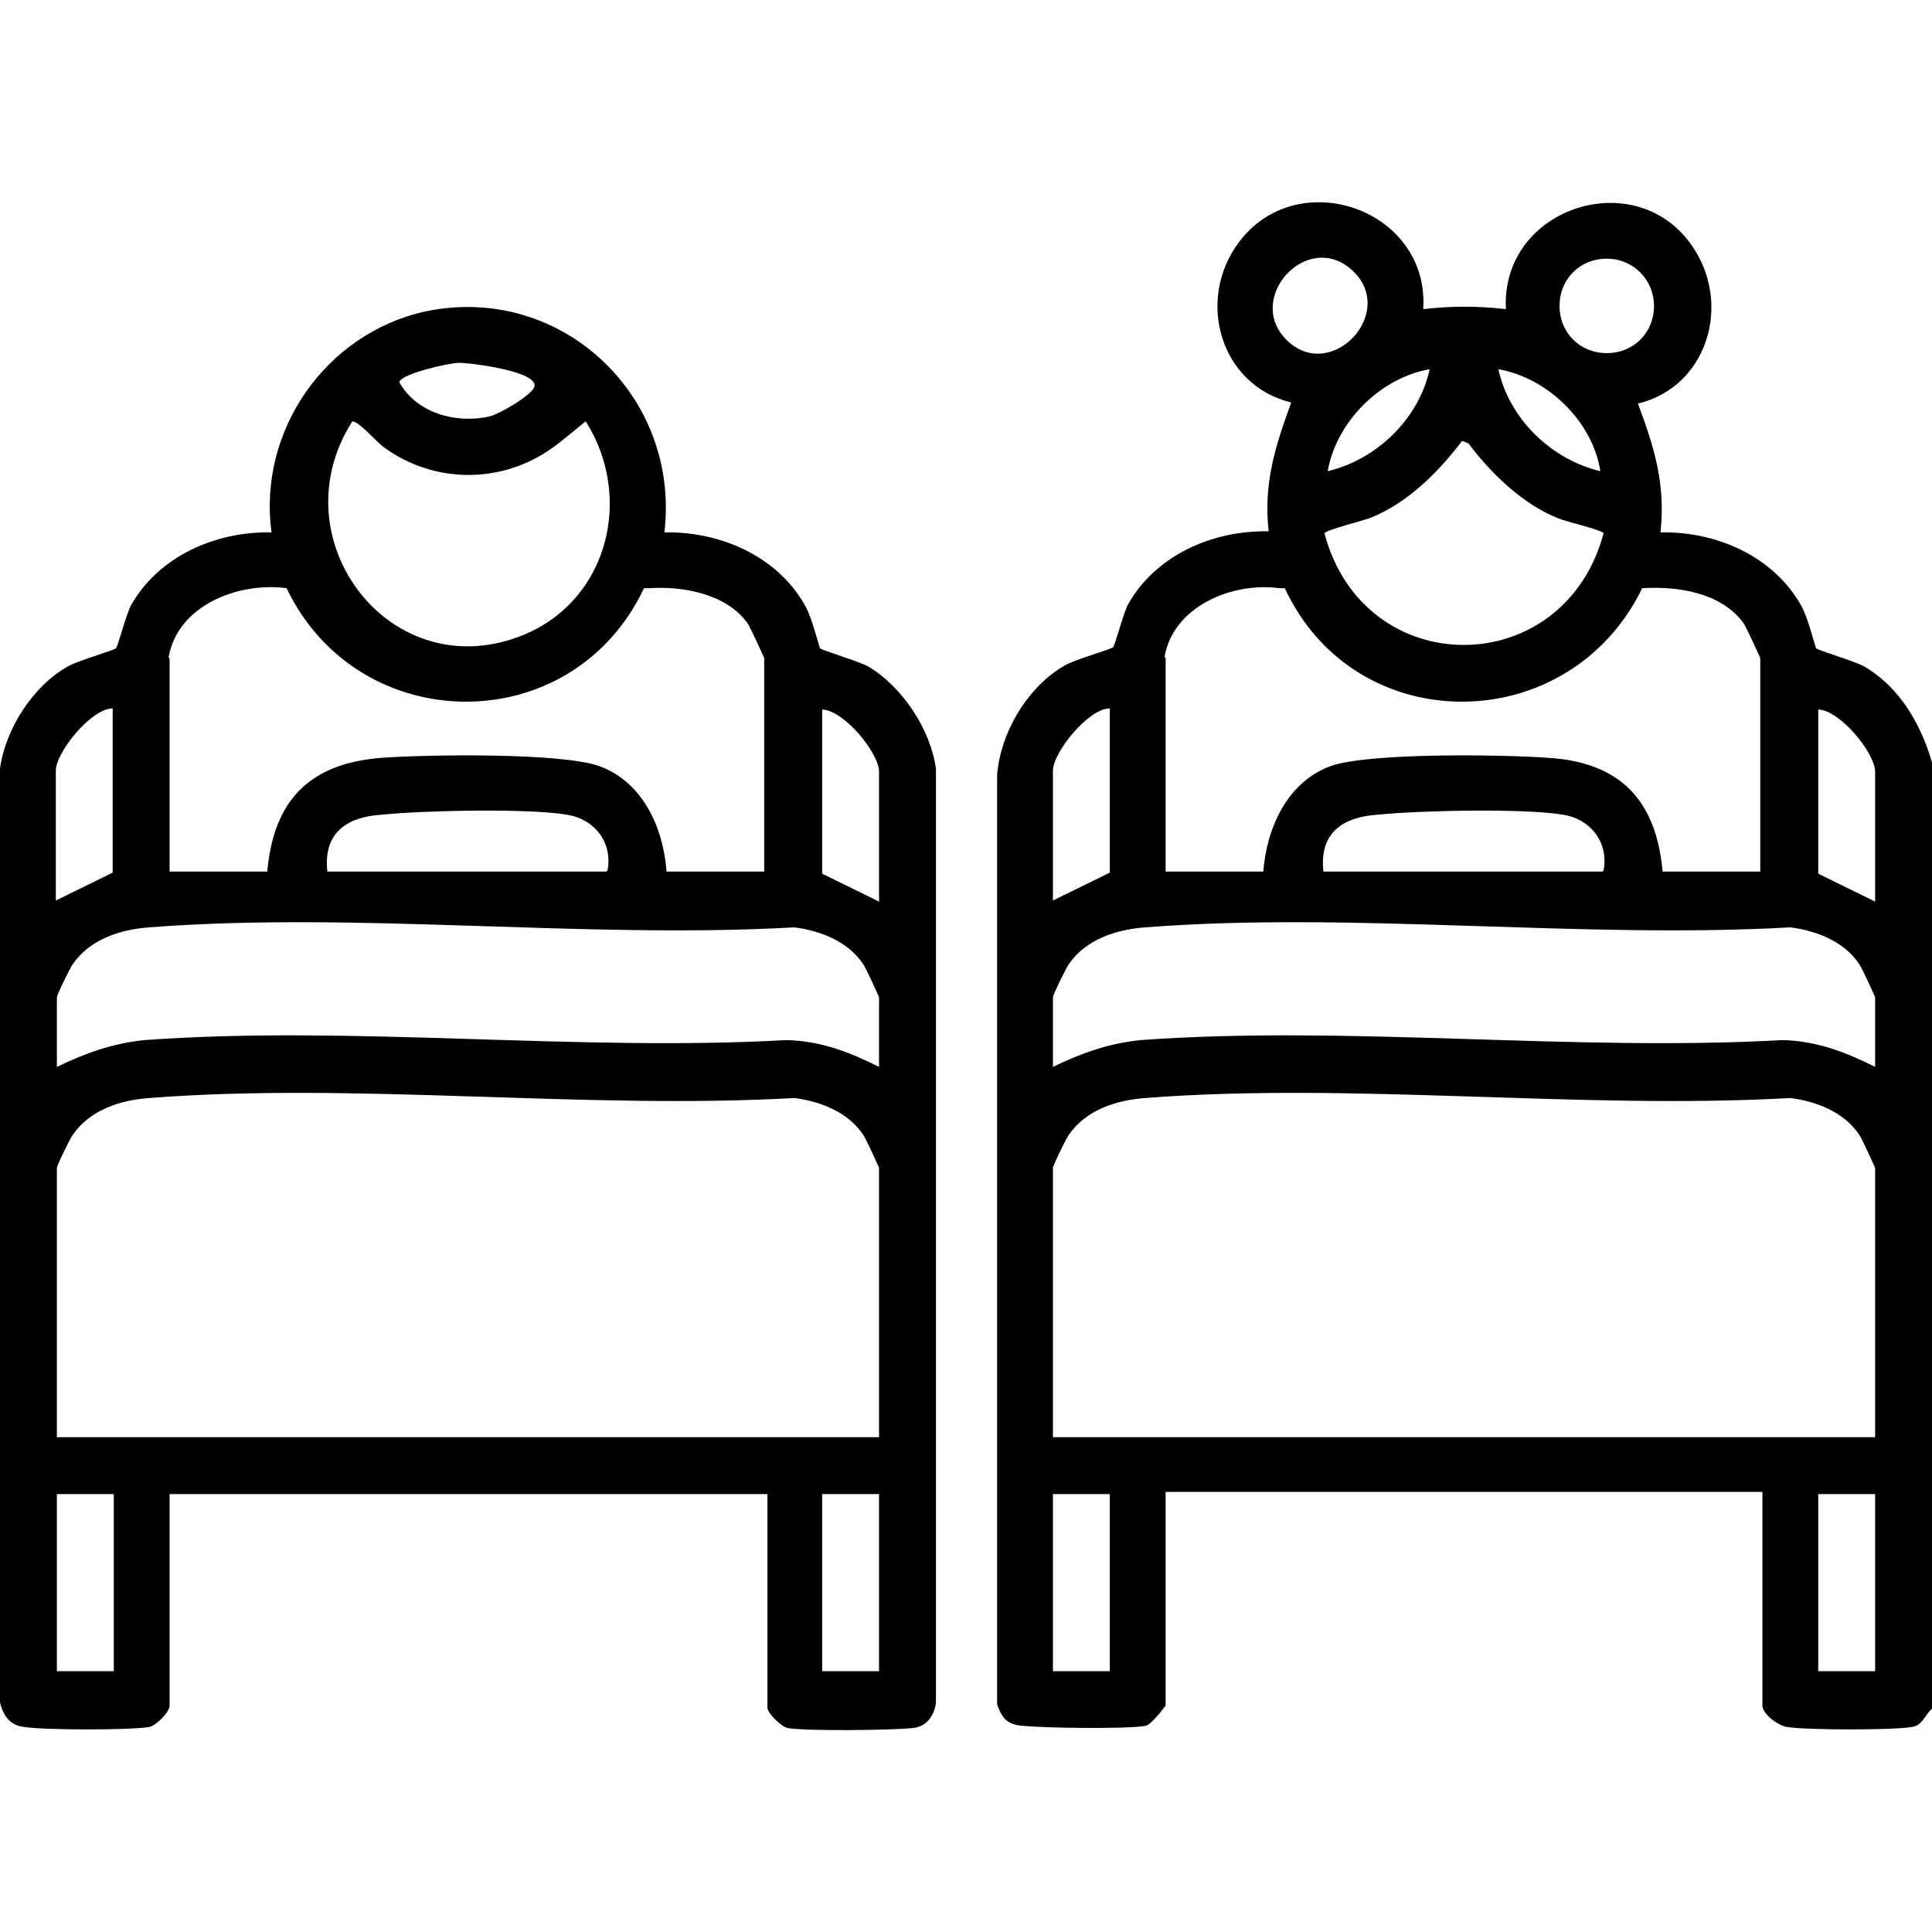
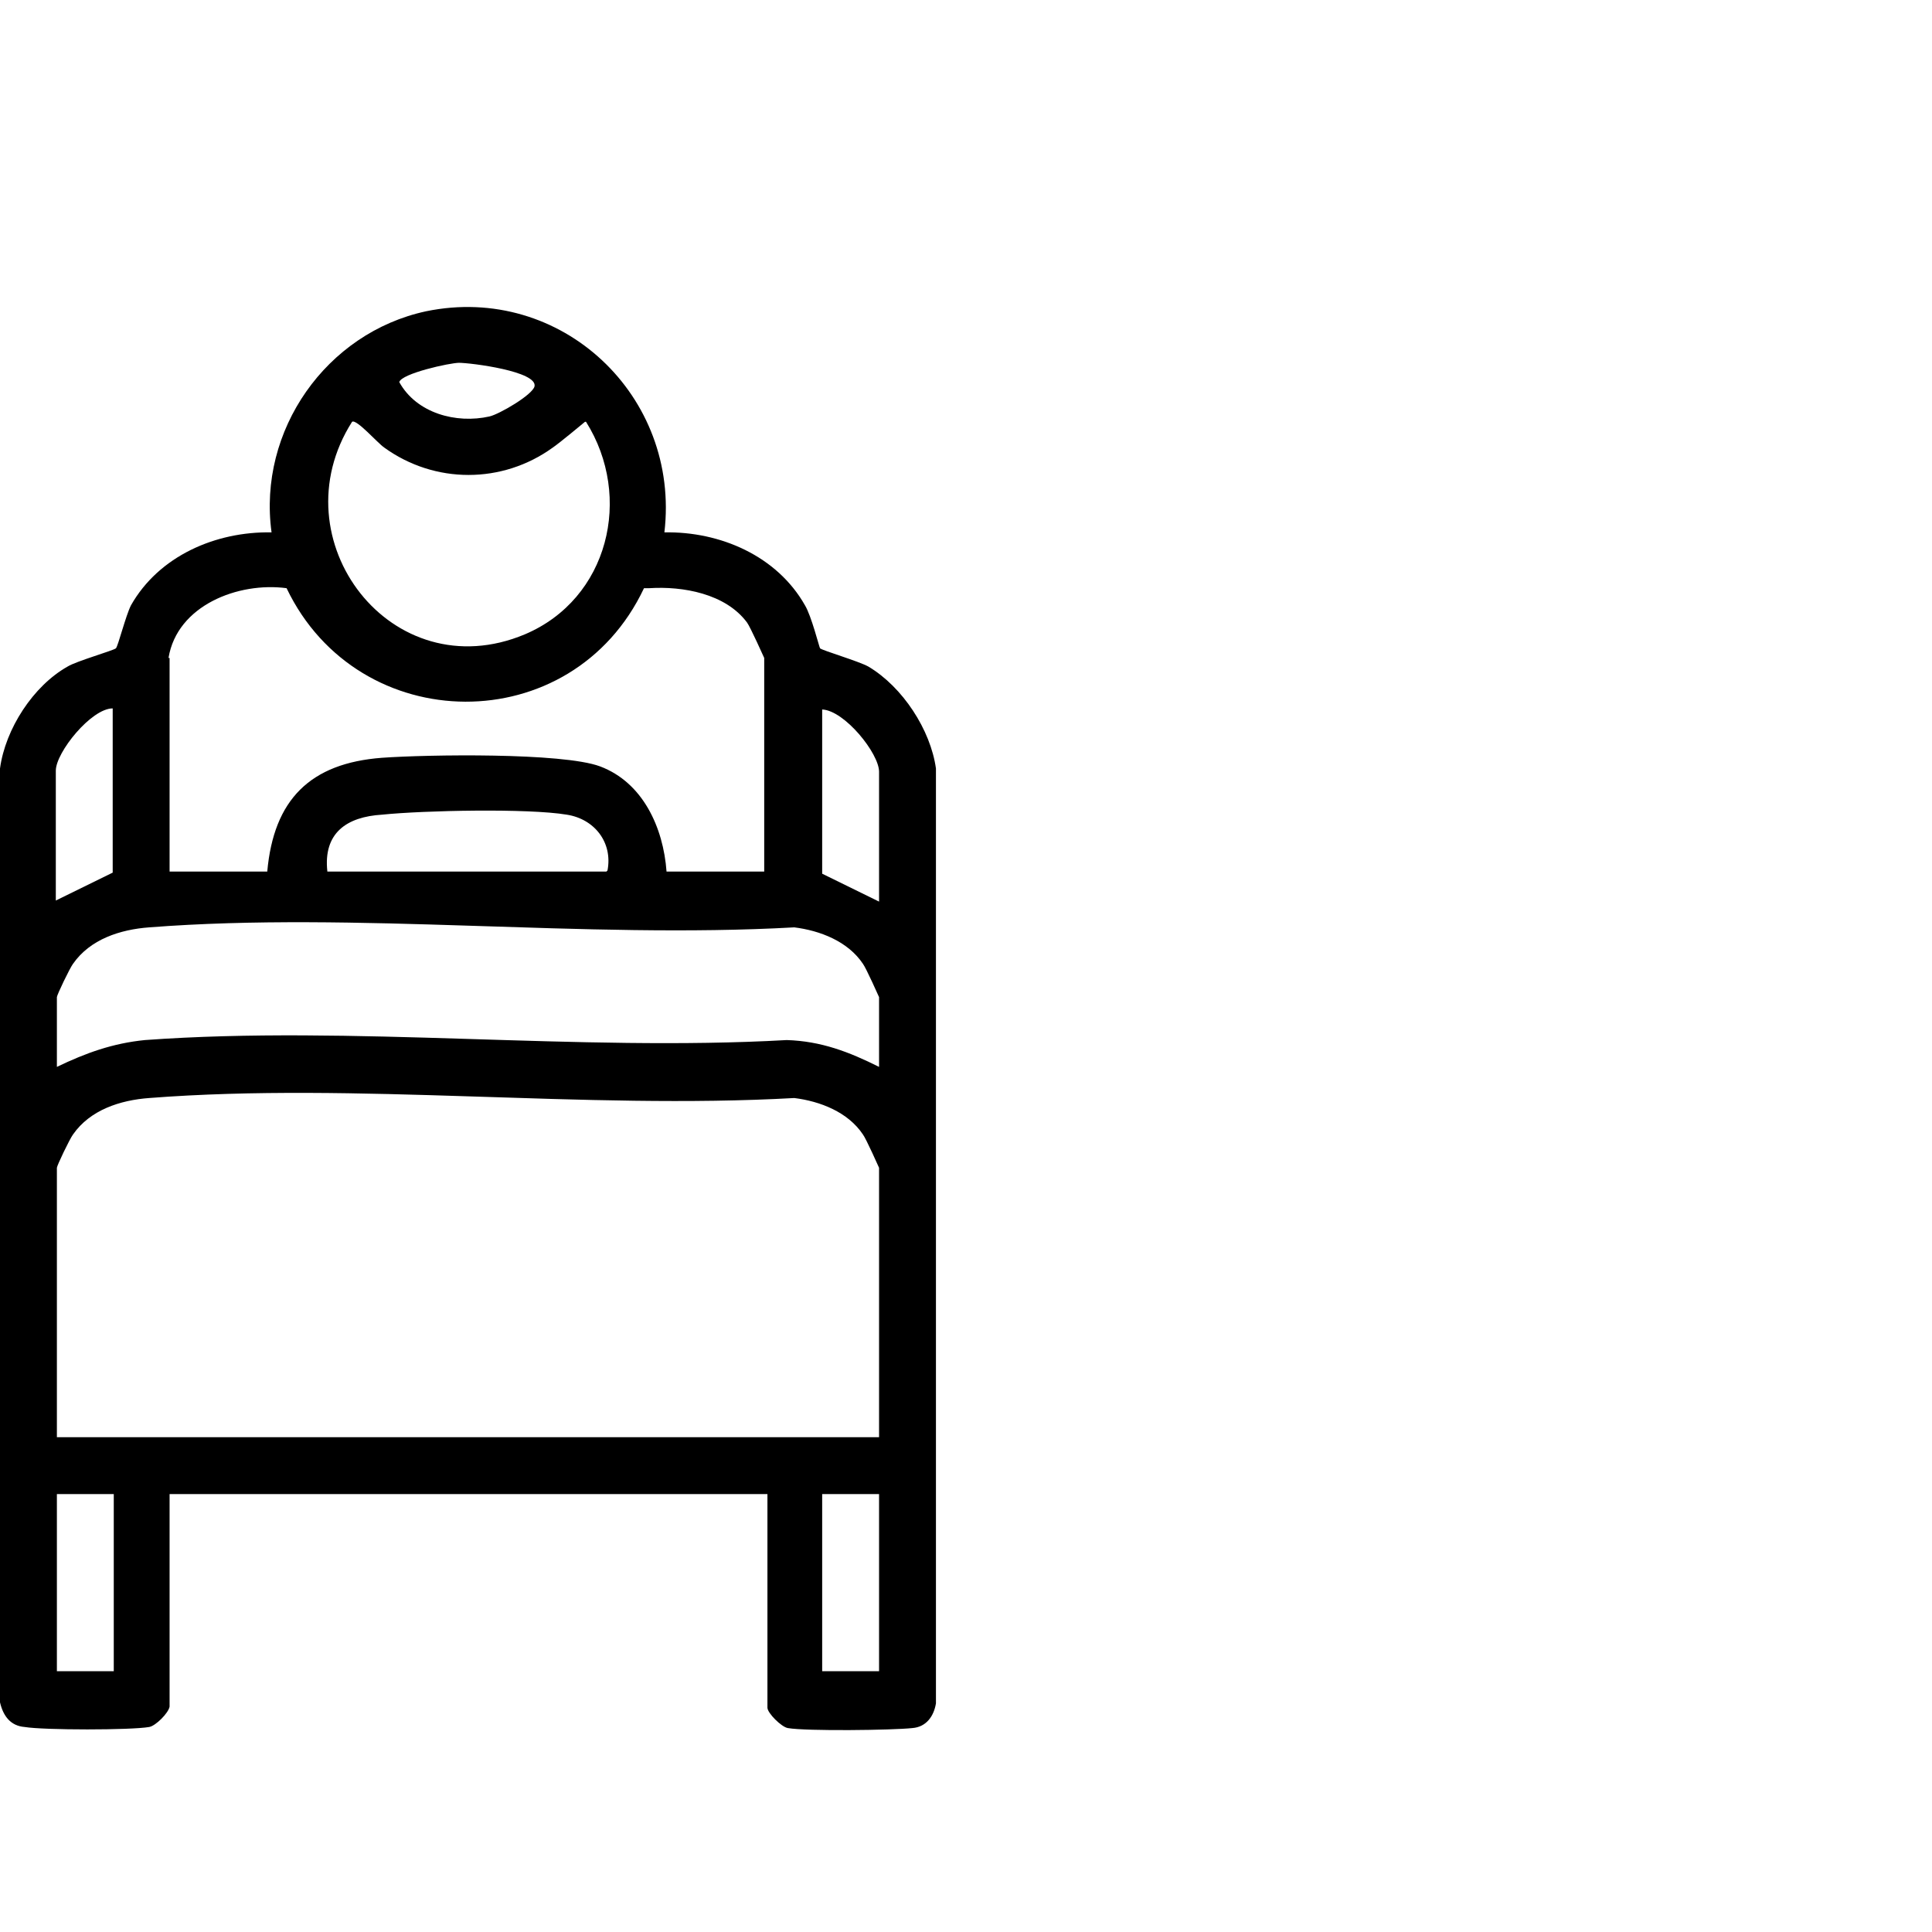
<svg xmlns="http://www.w3.org/2000/svg" id="Layer_1" width="18" height="18" version="1.1" viewBox="0 0 18 18">
-   <path d="M18,15.92c-.07.06-.09.16-.19.17-.16.03-.98.03-1.16,0-.08-.01-.23-.12-.23-.2v-1.99h-5.56v1.99s-.13.18-.19.19c-.18.03-.92.02-1.13,0-.15-.01-.2-.06-.25-.2V7.22c.03-.39.28-.82.63-1.02.08-.05.43-.15.45-.17.02-.02.09-.3.14-.4.26-.46.79-.69,1.31-.68-.05-.44.06-.79.21-1.2-.66-.16-.89-.95-.49-1.49.55-.74,1.78-.31,1.72.62.27-.03.5-.03.77,0-.05-.96,1.25-1.37,1.76-.55.34.54.1,1.28-.53,1.43.15.4.26.75.21,1.2.52-.01,1.05.22,1.31.68.06.1.13.38.14.4.02.02.36.12.45.17.34.2.54.56.64.93v8.79ZM12,3.18c.41.38,1.02-.27.6-.66s-1.02.27-.6.66ZM15.41,2.85c0-.24-.19-.44-.44-.44s-.44.19-.44.44.19.44.44.44.44-.19.44-.44ZM13.32,3.44c-.46.08-.87.49-.95.95.46-.11.85-.49.95-.95ZM14.91,4.39c-.07-.46-.49-.87-.95-.95.1.46.49.84.95.95ZM13.62,4.11c-.22.29-.5.57-.84.71-.07.03-.44.12-.44.15.37,1.39,2.23,1.38,2.6,0,0-.03-.35-.11-.42-.14-.33-.13-.63-.42-.84-.7l-.05-.02ZM10.86,6.13v1.99h.91c.03-.4.22-.83.62-.98.35-.13,1.61-.11,2.03-.08.67.04,1.01.39,1.07,1.06h.91v-1.99s-.13-.29-.16-.33c-.21-.28-.61-.34-.94-.32-.68,1.4-2.67,1.42-3.33,0h-.05c-.44-.06-.99.17-1.07.64ZM10.34,6.6c-.2,0-.53.41-.53.58v1.21l.53-.26v-1.53ZM17.47,8.4v-1.21c0-.17-.32-.57-.53-.58v1.53l.53.26ZM14.94,8.11c.05-.26-.12-.48-.38-.52-.36-.06-1.33-.04-1.72,0-.33.02-.55.17-.51.53h2.6ZM17.47,9.94v-.65s-.12-.27-.15-.31c-.14-.21-.4-.31-.64-.34-1.96.11-4.08-.15-6.01,0-.27.02-.55.11-.71.34-.03.04-.15.29-.15.31v.65c.27-.13.52-.22.82-.25,1.93-.14,4.03.11,5.98,0,.32.01.58.11.86.25ZM17.47,13.39v-2.51s-.12-.27-.15-.31c-.14-.21-.4-.31-.64-.34-1.96.11-4.08-.15-6.01,0-.27.02-.55.11-.71.34-.03.04-.15.29-.15.31v2.51h7.66ZM10.34,13.92h-.53v1.65h.53v-1.65ZM17.47,13.92h-.53v1.65h.53v-1.65Z" />
  <path d="M1.58,15.9c-.01.06-.13.18-.19.19-.17.03-.98.03-1.16,0C.1,16.08.03,15.99,0,15.86V7.16c.05-.37.31-.77.63-.95.08-.05.43-.15.45-.17.02-.02.09-.3.14-.4.26-.46.79-.69,1.31-.68-.13-.95.51-1.86,1.44-2.06,1.26-.26,2.37.79,2.22,2.06.52-.01,1.05.22,1.31.68.06.1.13.38.14.4.02.02.36.12.45.17.32.19.58.59.63.95v8.71c-.02.12-.09.22-.22.23-.18.02-.99.03-1.16,0-.06-.01-.19-.14-.19-.19v-1.99H1.58v1.99ZM4.28,3.38c-.09,0-.54.1-.56.18.16.29.53.39.84.32.09-.02.4-.2.42-.28.03-.14-.59-.22-.71-.22ZM5.45,3.93s-.24.2-.3.24c-.47.34-1.1.34-1.57,0-.06-.04-.26-.27-.3-.24-.7,1.1.37,2.5,1.61,1.98.78-.33,1.01-1.28.57-1.98ZM1.58,6.13v1.99h.91c.06-.67.4-1.01,1.07-1.06.42-.03,1.68-.05,2.03.08.4.15.59.57.62.98h.91v-1.99s-.13-.29-.16-.33c-.2-.27-.6-.34-.91-.32h-.05c-.67,1.42-2.66,1.4-3.33,0-.45-.06-1.02.16-1.1.65ZM1.05,6.6c-.2,0-.53.41-.53.58v1.21l.53-.26v-1.53ZM8.19,8.4v-1.21c0-.17-.32-.57-.53-.58v1.53l.53.26ZM5.66,8.11c.05-.26-.12-.48-.38-.52-.36-.06-1.33-.04-1.72,0-.33.02-.55.17-.51.53h2.6ZM8.19,9.94v-.65s-.12-.27-.15-.31c-.14-.21-.4-.31-.64-.34-1.96.11-4.08-.15-6.01,0-.27.02-.55.11-.71.34-.03.04-.15.29-.15.31v.65c.27-.13.52-.22.82-.25,1.93-.14,4.03.11,5.98,0,.32.01.58.11.86.25ZM8.19,13.39v-2.51s-.12-.27-.15-.31c-.14-.21-.4-.31-.64-.34-1.96.11-4.08-.15-6.01,0-.27.02-.55.11-.71.34-.03.04-.15.29-.15.31v2.51h7.66ZM.53,13.92v1.65h.53v-1.65h-.53ZM7.66,13.92v1.65h.53v-1.65h-.53Z" />
</svg>